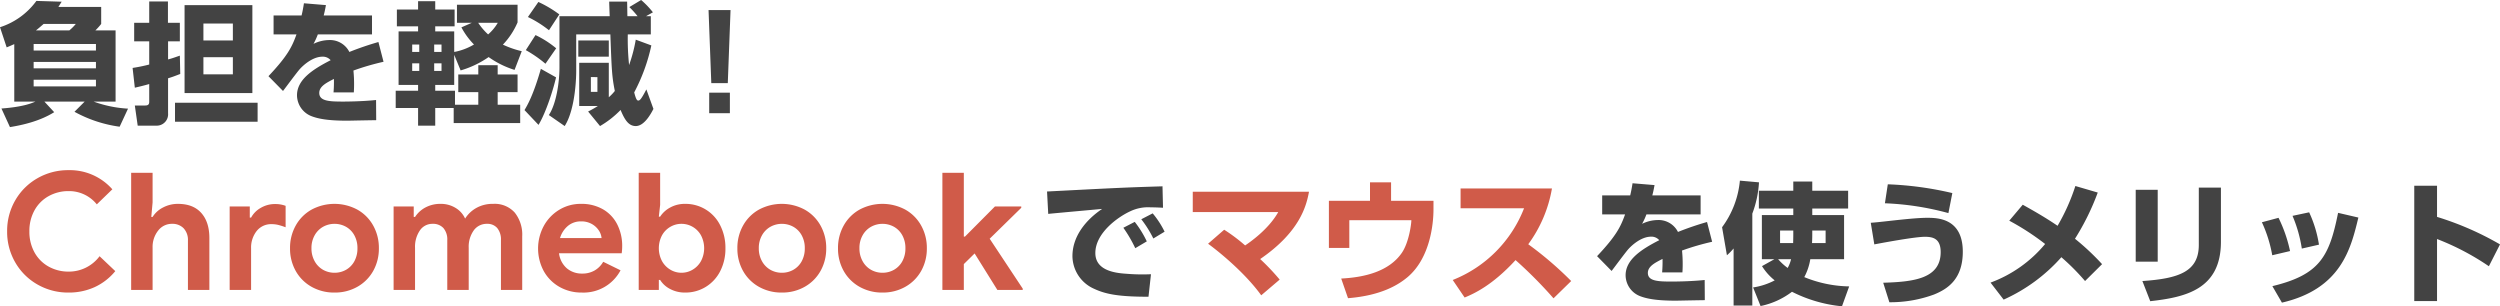
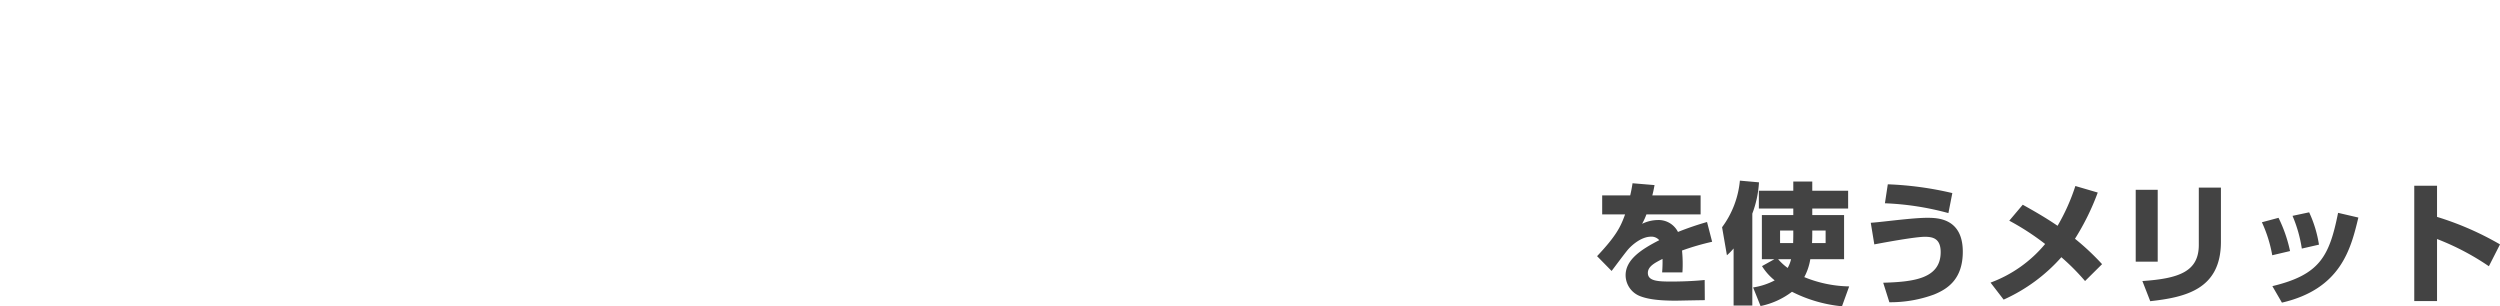
<svg xmlns="http://www.w3.org/2000/svg" width="763.96" height="93.6" viewBox="0 0 763.96 93.6">
  <g id="ttl_mouse_01_pc" transform="translate(-96.12 -2149.4)">
    <g id="_02-01-h2_pc" data-name="02-01-h2_pc" transform="translate(96.12 2149.4)">
-       <path id="_02-h2-01" data-name="02-h2-01" d="M4.48,31.44h6.48C9.68,32,7.04,33.08.56,33.56l2.6,5.68c4.2-.68,9.32-1.92,13.52-4.56l-3-3.24H26l-3.12,3.12a39.726,39.726,0,0,0,13.8,4.56l2.56-5.52a36.458,36.458,0,0,1-10.52-2.16h6.72V9.68H29.28a20.113,20.113,0,0,0,1.76-1.96V2.52H17.96c.28-.44.48-.76,1-1.6L11.24.68A22.137,22.137,0,0,1,.12,8.72l2.04,6.16c.88-.36,1.24-.52,2.32-1Zm24.96-17.6v2H10.4v-2Zm0,5.48v1.96H10.4V19.32ZM11.12,9.68c.56-.44,1.28-1.04,2.32-1.96h9.84a14.529,14.529,0,0,1-1.96,1.96ZM29.44,24.76V26.8H10.4V24.76Zm47.8-22.8H56.52V28.84H77.24ZM71.28,7.6v5.16h-9V7.6Zm0,10.28v5.24h-9V17.88Zm-16.2-.48c-1.84.64-2.52.88-3.6,1.16V13.04h3.6V7.36H51.44V.84H45.72V7.36h-4.6v5.68h4.6v7.08a51.377,51.377,0,0,1-5.08,1.04l.68,6.04c1.2-.28,2.6-.6,4.4-1.12v5.44c0,.84-.4,1.12-1.24,1.12H41.32l.88,6.16h5.84A3.478,3.478,0,0,0,51.48,35V24.32c1.24-.36,2.16-.72,3.72-1.32ZM78.84,31.8H53.6v5.8H78.84ZM93,1.4c-.2,1.28-.4,2.4-.72,3.72H83.72v5.8h7c-1.36,3.76-2.64,6.48-8.56,12.76L86.6,28.2c.76-.96,4.28-5.76,5.2-6.76.88-.96,3.76-3.72,6.88-3.72a3.112,3.112,0,0,1,2.48,1.08c-5.56,2.84-10.28,5.96-10.28,10.72a6.9,6.9,0,0,0,4.48,6.4c2,.76,4.92,1.36,10.8,1.36.88,0,1.68-.04,8.92-.16l-.04-6.16c-4.56.48-9.68.48-10.08.48-4.16,0-7.28-.12-7.28-2.64,0-1.96,2.04-3.04,4.48-4.28a39.328,39.328,0,0,1-.12,4.12h6.2c.04-.64.08-1.32.08-2.28a40.034,40.034,0,0,0-.2-4.4,76.238,76.238,0,0,1,9.2-2.68l-1.56-6.04a91.443,91.443,0,0,0-8.88,3.04,6.633,6.633,0,0,0-6.24-3.64,11.08,11.08,0,0,0-4.72,1.16,20.273,20.273,0,0,0,1.32-2.88H113.8V5.12H99.04c.2-.8.36-1.4.68-3.16ZM138.76,38h20.32V32.4H152.2V28.56h6.08v-5.4H152.2V20.32h-5.92v2.84h-6.12v5.4h6.12V32.4h-7.12V28.12h-6.04V26.36h5.8v-9.2l1.96,4.76a29.379,29.379,0,0,0,8.56-4.08,27.985,27.985,0,0,0,7.92,3.92l2.2-5.72a28.343,28.343,0,0,1-5.76-2,22.834,22.834,0,0,0,4.48-6.8V1.84H139.76V7.36h4.56l-3.2,1.4A22.468,22.468,0,0,0,144.96,14a18.415,18.415,0,0,1-6.04,2.28V10h-5.8V8.44h5.92V3.32h-5.92V.76h-5.24V3.32H121.4V8.44h6.48V10h-5.96V26.36h5.96v1.76h-6.84V33.4h6.84v5.4h5.24V33.4h5.64ZM128.24,14v2.28h-2.16V14Zm6.8,0v2.28H132.8V14Zm-6.8,5.76v2.32h-2.16V19.76Zm6.8,0v2.32H132.8V19.76Zm17.2-12.4a14.1,14.1,0,0,1-2.96,3.56,19.349,19.349,0,0,1-3.04-3.56ZM186.16,19.6h-9.04V32.8h5.68a30.971,30.971,0,0,1-2.96,1.68l3.64,4.44A28.627,28.627,0,0,0,189.76,34c1.28,3.08,2.48,4.92,4.64,4.92,2.48,0,4.44-3.36,5.4-5.24l-2.16-5.96c-1.48,2.84-1.96,3.4-2.44,3.4-.32,0-.64,0-1.28-2.48a55.512,55.512,0,0,0,5.24-14.36l-4.76-1.76a45.672,45.672,0,0,1-2.04,7.76,76.528,76.528,0,0,1-.4-9.36H199V5.36h-1.48l2.12-1.2A26.682,26.682,0,0,0,196.04.4l-3.6,2.16a29.2,29.2,0,0,1,2.52,2.8h-3.12c0-.56-.08-4.36-.08-4.48h-5.48c0,.32.12,3.88.16,4.48H171.08V21.12c0,4.24-.92,10.96-3.24,14.44l4.84,3.36c3.48-5.48,3.52-16.08,3.52-16.68V10.92h10.44c.4,11.04.48,12.84,1.36,17.28a14.682,14.682,0,0,1-1.84,1.92Zm-3.48,4.36v4.52h-2V23.96Zm-5.84-6.24h9.32V12.76h-9.32ZM161.44,5.6a33.794,33.794,0,0,1,6.44,4.04l3.16-4.84a35.831,35.831,0,0,0-6.4-3.8Zm-.64,10.12a37.3,37.3,0,0,1,6,4.16l3.28-4.72a29.659,29.659,0,0,0-6.32-4.04Zm4.6,5.72c-2.32,8.08-4.08,11.04-5,12.6l4.28,4.52c2.32-3.8,4.6-11.12,5.36-14.52ZM216.64,3.48l.84,22.32h5.04l.84-22.32Zm.2,25.24V35h6.32V28.72Z" transform="translate(-0.12 -0.4)" fill="#434343" />
-     </g>
+       </g>
    <g id="_02-01-h2_pc-2" data-name="02-01-h2_pc" transform="translate(82 2190)">
-       <path id="_02-h2-01-2" data-name="02-h2-01" d="M21.05,48.8a18.7,18.7,0,0,1-9.5-2.475,18.162,18.162,0,0,1-6.775-6.75A18.568,18.568,0,0,1,2.3,30.1a18.568,18.568,0,0,1,2.475-9.475,18.162,18.162,0,0,1,6.775-6.75,18.7,18.7,0,0,1,9.5-2.475,17.3,17.3,0,0,1,13.4,5.85l-4.75,4.6a10.843,10.843,0,0,0-8.6-4.05A12.365,12.365,0,0,0,15,19.325a11.014,11.014,0,0,0-4.325,4.325A12.931,12.931,0,0,0,9.1,30.1a12.931,12.931,0,0,0,1.575,6.45A11.014,11.014,0,0,0,15,40.875,12.365,12.365,0,0,0,21.1,42.4a11.693,11.693,0,0,0,9.45-4.7l4.8,4.55a17.739,17.739,0,0,1-6.275,4.875A18.9,18.9,0,0,1,21.05,48.8ZM40.2,12.2h6.55v9.05l-.4,4.45h.4a7.976,7.976,0,0,1,3.2-2.9,9.658,9.658,0,0,1,4.55-1.1q4.65,0,7.125,2.775T64.1,32.15V48H57.55V32.95a5.2,5.2,0,0,0-1.325-3.8A4.716,4.716,0,0,0,52.7,27.8a5.234,5.234,0,0,0-4.275,2.1,8,8,0,0,0-1.675,5.15V48H40.2ZM70.3,22.5h6.15v3.4h.4a7.542,7.542,0,0,1,2.95-2.975,8.528,8.528,0,0,1,4.4-1.175,8.957,8.957,0,0,1,3.2.55v6.55a21.23,21.23,0,0,0-2.275-.725A8.336,8.336,0,0,0,83.15,27.9a5.607,5.607,0,0,0-4.6,2.1,8.152,8.152,0,0,0-1.7,5.3V48H70.3Zm32.05,26.3a13.933,13.933,0,0,1-7.05-1.775,12.607,12.607,0,0,1-4.825-4.85A13.908,13.908,0,0,1,88.75,35.25a13.948,13.948,0,0,1,1.725-6.9A12.559,12.559,0,0,1,95.3,23.475a14.789,14.789,0,0,1,14.05,0,12.559,12.559,0,0,1,4.825,4.875,13.948,13.948,0,0,1,1.725,6.9,13.908,13.908,0,0,1-1.725,6.925,12.607,12.607,0,0,1-4.825,4.85A13.833,13.833,0,0,1,102.35,48.8Zm0-6.05a7.018,7.018,0,0,0,3.5-.9,6.6,6.6,0,0,0,2.55-2.6,8.069,8.069,0,0,0,.95-4,7.963,7.963,0,0,0-.95-3.95,6.6,6.6,0,0,0-2.55-2.6,7.256,7.256,0,0,0-7,0,6.773,6.773,0,0,0-2.575,2.6,7.8,7.8,0,0,0-.975,3.95,7.938,7.938,0,0,0,.975,3.975A6.728,6.728,0,0,0,98.85,41.85,7.018,7.018,0,0,0,102.35,42.75ZM120.4,22.5h6.15v3.2h.4a8.54,8.54,0,0,1,3.225-2.925A9.5,9.5,0,0,1,134.7,21.7a8.554,8.554,0,0,1,4.7,1.275,7.235,7.235,0,0,1,2.85,3.225,9.585,9.585,0,0,1,3.425-3.25A10.109,10.109,0,0,1,150.8,21.7a8.213,8.213,0,0,1,6.625,2.675A10.786,10.786,0,0,1,159.7,31.6V48h-6.5V32.8a5.486,5.486,0,0,0-1.125-3.7,3.913,3.913,0,0,0-3.125-1.3,4.845,4.845,0,0,0-4.075,2.025,8.627,8.627,0,0,0-1.525,5.325V48H136.8V32.8a5.33,5.33,0,0,0-1.175-3.7,4.252,4.252,0,0,0-3.325-1.3,4.577,4.577,0,0,0-3.875,2.025,8.838,8.838,0,0,0-1.475,5.325V48H120.4Zm57.5,26.3a13.515,13.515,0,0,1-6.85-1.75,12.53,12.53,0,0,1-4.775-4.825,14.556,14.556,0,0,1-.025-13.7,13.092,13.092,0,0,1,4.7-4.975,12.509,12.509,0,0,1,6.7-1.85,13.033,13.033,0,0,1,6.8,1.7,11.084,11.084,0,0,1,4.325,4.65,14.44,14.44,0,0,1,1.475,6.55,15.554,15.554,0,0,1-.15,2.2H170.95a7.222,7.222,0,0,0,2.425,4.625A7.071,7.071,0,0,0,178,43a7.393,7.393,0,0,0,3.875-.975A7.2,7.2,0,0,0,184.45,39.4l5.3,2.6A12.783,12.783,0,0,1,177.9,48.8Zm6.05-16.65a5.061,5.061,0,0,0-.875-2.375,6.105,6.105,0,0,0-2.15-1.95,6.46,6.46,0,0,0-3.225-.775,6.141,6.141,0,0,0-4.025,1.375,7.711,7.711,0,0,0-2.425,3.725ZM209.5,48.8a9.533,9.533,0,0,1-4.625-1.1,7.742,7.742,0,0,1-3.025-2.75h-.4V48H195.3V12.2h6.55V22l-.4,3.6h.4a8.387,8.387,0,0,1,3.05-2.775,9.221,9.221,0,0,1,4.6-1.125,11.8,11.8,0,0,1,10.7,6.55,15.038,15.038,0,0,1,1.6,7,15,15,0,0,1-1.6,7.025,11.962,11.962,0,0,1-4.425,4.8A11.805,11.805,0,0,1,209.5,48.8Zm-1.15-6.05a6.641,6.641,0,0,0,3.45-.95,6.964,6.964,0,0,0,2.55-2.65,8.48,8.48,0,0,0,0-7.8,6.8,6.8,0,0,0-6-3.55,6.686,6.686,0,0,0-3.4.925,6.78,6.78,0,0,0-2.55,2.625,8.48,8.48,0,0,0,0,7.8,6.964,6.964,0,0,0,2.55,2.65A6.553,6.553,0,0,0,208.35,42.75Zm30.7,6.05A13.932,13.932,0,0,1,232,47.025a12.607,12.607,0,0,1-4.825-4.85,13.908,13.908,0,0,1-1.725-6.925,13.948,13.948,0,0,1,1.725-6.9A12.559,12.559,0,0,1,232,23.475a14.789,14.789,0,0,1,14.05,0,12.559,12.559,0,0,1,4.825,4.875,13.948,13.948,0,0,1,1.725,6.9,13.908,13.908,0,0,1-1.725,6.925,12.607,12.607,0,0,1-4.825,4.85A13.833,13.833,0,0,1,239.05,48.8Zm0-6.05a7.018,7.018,0,0,0,3.5-.9,6.6,6.6,0,0,0,2.55-2.6,8.069,8.069,0,0,0,.95-4,7.963,7.963,0,0,0-.95-3.95,6.6,6.6,0,0,0-2.55-2.6,7.256,7.256,0,0,0-7,0,6.773,6.773,0,0,0-2.575,2.6A7.8,7.8,0,0,0,232,35.25a7.938,7.938,0,0,0,.975,3.975,6.728,6.728,0,0,0,2.575,2.625A7.018,7.018,0,0,0,239.05,42.75ZM269.8,48.8a13.933,13.933,0,0,1-7.05-1.775,12.607,12.607,0,0,1-4.825-4.85A13.908,13.908,0,0,1,256.2,35.25a13.948,13.948,0,0,1,1.725-6.9,12.559,12.559,0,0,1,4.825-4.875,14.789,14.789,0,0,1,14.05,0,12.559,12.559,0,0,1,4.825,4.875,13.948,13.948,0,0,1,1.725,6.9,13.908,13.908,0,0,1-1.725,6.925,12.607,12.607,0,0,1-4.825,4.85A13.833,13.833,0,0,1,269.8,48.8Zm0-6.05a7.018,7.018,0,0,0,3.5-.9,6.6,6.6,0,0,0,2.55-2.6,8.069,8.069,0,0,0,.95-4,7.963,7.963,0,0,0-.95-3.95,6.6,6.6,0,0,0-2.55-2.6,7.256,7.256,0,0,0-7,0,6.772,6.772,0,0,0-2.575,2.6,7.8,7.8,0,0,0-.975,3.95,7.938,7.938,0,0,0,.975,3.975A6.728,6.728,0,0,0,266.3,41.85,7.018,7.018,0,0,0,269.8,42.75ZM288.1,12.2h6.55V31.7H295l9.15-9.2h8.05v.4l-9.65,9.45,10.1,15.25V48H304.9l-6.95-11.15-3.3,3.25V48H288.1ZM391.17,44.84a68.645,68.645,0,0,0-5.96-6.28c12.16-8.32,14.12-16.28,14.92-20.56H364.61v6.2h26.12c-2.96,5.32-8.8,9.32-10.12,10.2a52.614,52.614,0,0,0-6.4-4.8l-4.92,4.28c4.72,3.48,11.84,9.64,16.24,15.76Zm27.6-29.72v5.64H406.21v14.4h6.24V26.68h18.96c0,1-.68,6.72-2.92,10-3.96,5.72-11.44,7.48-18.52,7.84l2.08,6c10.24-.8,15.48-4.16,18.16-6.4,6.92-5.8,7.96-16.28,7.96-20.68V20.76H425.21V15.12Zm28.92,35.2c2.76-1.16,8.36-3.6,15.56-11.44a133.3,133.3,0,0,1,11.6,11.68l5.4-5.28a106.835,106.835,0,0,0-13.12-11.24A40.287,40.287,0,0,0,474.37,17H446.45v6.04h19.4a38.609,38.609,0,0,1-21.8,21.92Z" transform="translate(14)" fill="#d05b49" />
-       <path id="_02-h2-01-3" data-name="02-h2-01" d="M32.56,20.16a31.62,31.62,0,0,0-3.68-5.96L25.4,16a41.238,41.238,0,0,1,3.64,6.24ZM38,17.2a27.033,27.033,0,0,0-3.64-5.6l-3.48,1.8a33.631,33.631,0,0,1,3.68,5.88ZM37.36,3.32a4.854,4.854,0,0,1-.72.04c-10.52.32-12.92.44-34.56,1.56l.36,6.84c2.32-.24,13.88-1.28,16.48-1.52-5.04,3.4-9.08,8.4-9.08,14.44a11.039,11.039,0,0,0,6.6,9.96c3.52,1.64,7.4,2.44,16.64,2.44l.76-6.88a57.934,57.934,0,0,1-7.2-.12c-3.04-.2-9.8-.68-9.8-6.36,0-6.12,6.92-11.04,10.68-12.76a12.529,12.529,0,0,1,6.2-1.2c1.48,0,2.88.08,3.8.12Z" transform="translate(332 13)" fill="#434343" />
      <path id="_02-h2-01-4" data-name="02-h2-01" d="M13,1.4c-.2,1.28-.4,2.4-.72,3.72H3.72v5.8h7C9.36,14.68,8.08,17.4,2.16,23.68L6.6,28.2c.76-.96,4.28-5.76,5.2-6.76.88-.96,3.76-3.72,6.88-3.72a3.112,3.112,0,0,1,2.48,1.08c-5.56,2.84-10.28,5.96-10.28,10.72a6.9,6.9,0,0,0,4.48,6.4c2,.76,4.92,1.36,10.8,1.36.88,0,1.68-.04,8.92-.16l-.04-6.16c-4.56.48-9.68.48-10.08.48-4.16,0-7.28-.12-7.28-2.64,0-1.96,2.04-3.04,4.48-4.28a39.327,39.327,0,0,1-.12,4.12h6.2c.04-.64.08-1.32.08-2.28a40.033,40.033,0,0,0-.2-4.4,76.238,76.238,0,0,1,9.2-2.68l-1.56-6.04a91.442,91.442,0,0,0-8.88,3.04,6.633,6.633,0,0,0-6.24-3.64,11.08,11.08,0,0,0-4.72,1.16,20.273,20.273,0,0,0,1.32-2.88H33.8V5.12H19.04c.2-.8.36-1.4.68-3.16ZM62.12,17.08c0,1.4-.04,2-.04,2.6h-4V15.84h4.04ZM78.88,9.12V3.68H67.92V.88h-5.8v2.8H51.6V9.12H62.12v2h-9.6V24.6h3.84l-3.8,2.12a17.128,17.128,0,0,0,3.88,4.36,20.926,20.926,0,0,1-6.6,2.16l2.28,5.68a23.685,23.685,0,0,0,9.6-4.36A42.854,42.854,0,0,0,77,39l2.2-6.08a37.628,37.628,0,0,1-13.72-2.84,17.459,17.459,0,0,0,1.84-5.48H77.64V11.12H67.92v-2ZM67.92,15.84H72v3.84H67.84c.04-.52.08-1.52.08-2.6ZM61.44,24.6a9.86,9.86,0,0,1-1.04,2.68,17.443,17.443,0,0,1-2.92-2.68ZM43.88,38.76H49.6V10.68a32.4,32.4,0,0,0,2.04-9.56L45.8.6a28.222,28.222,0,0,1-5.44,14.24l1.48,8.56a16.755,16.755,0,0,0,2.04-2.08ZM110.72,4.4A101.871,101.871,0,0,0,91,1.72l-.88,5.8a85.61,85.61,0,0,1,19.4,3ZM91.48,37.76a38.645,38.645,0,0,0,13.64-2.36c4.04-1.64,8.8-4.6,8.8-13.08,0-10.36-7.92-10.36-10.92-10.36-2.88,0-7.56.52-10.56.84-4.24.48-5.08.56-6.64.68l1.08,6.6c3.36-.64,12.52-2.32,15.44-2.32,2.4,0,4.84.48,4.84,4.68,0,8.2-8.44,9.08-17.56,9.36Zm65-11.64a75.466,75.466,0,0,0-8.28-7.76,75.091,75.091,0,0,0,6.96-14.12l-6.84-2a61.377,61.377,0,0,1-5.44,12.16c-3.92-2.68-7.72-4.8-10.64-6.44l-4.12,4.88a77.055,77.055,0,0,1,10.96,7.12,39.422,39.422,0,0,1-16.68,11.8l4,5.2A51.942,51.942,0,0,0,144.04,24a69.162,69.162,0,0,1,7.24,7.28Zm17-22.72h-6.72V25.36h6.72Zm19.32-.68h-6.76V20.24c0,8.12-6,10.28-17.24,11.04l2.4,6.16c10.68-1.2,21.6-3.56,21.6-18.16Zm21.12,19.4a42.825,42.825,0,0,0-3.52-10.16l-5.08,1.36a40.8,40.8,0,0,1,3.16,10.08Zm8.84-1.96a36.872,36.872,0,0,0-3-9.88l-5.08,1.08a41.42,41.42,0,0,1,2.84,10ZM211.44,37.88c18.12-4.2,21.08-16.56,23.36-26l-6.2-1.44c-2.68,13.4-5.64,18.92-20.08,22.4ZM251.88,2.16V37.4h6.96V18.44a77.561,77.561,0,0,1,15.84,8.32l3.4-6.68a92.051,92.051,0,0,0-19.24-8.4V2.16Z" transform="translate(500 14)" fill="#434343" />
    </g>
  </g>
</svg>